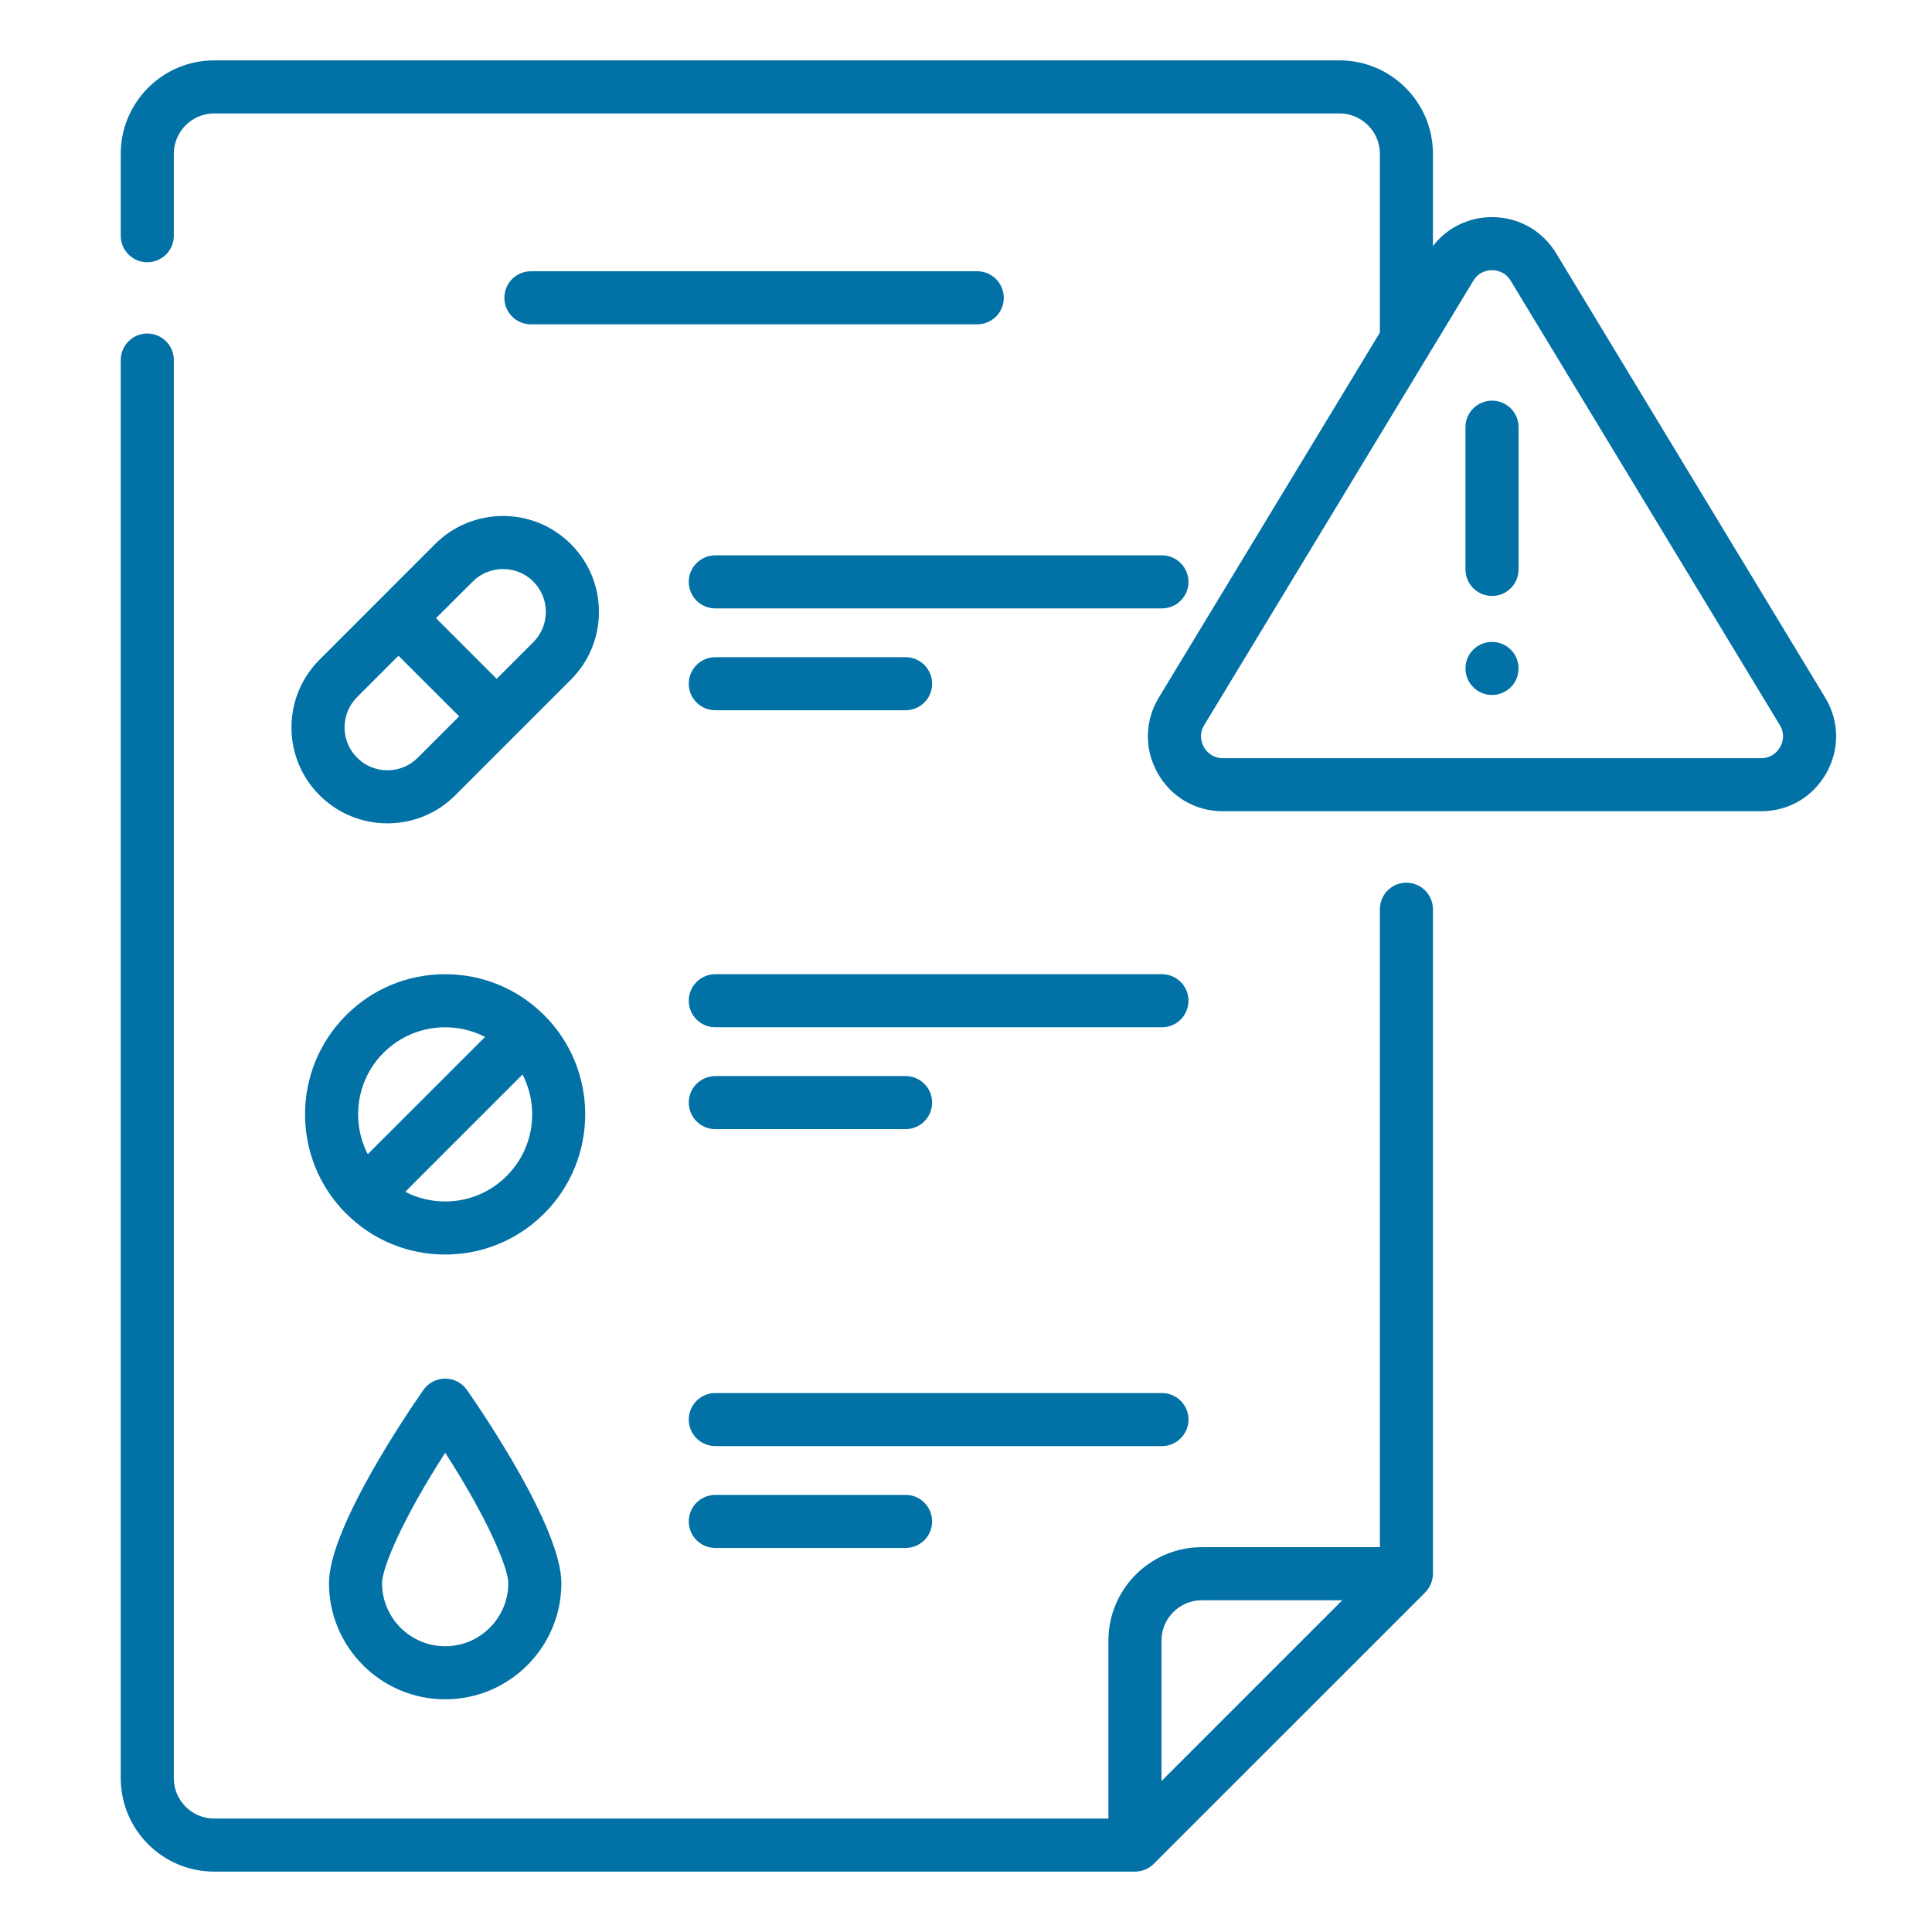
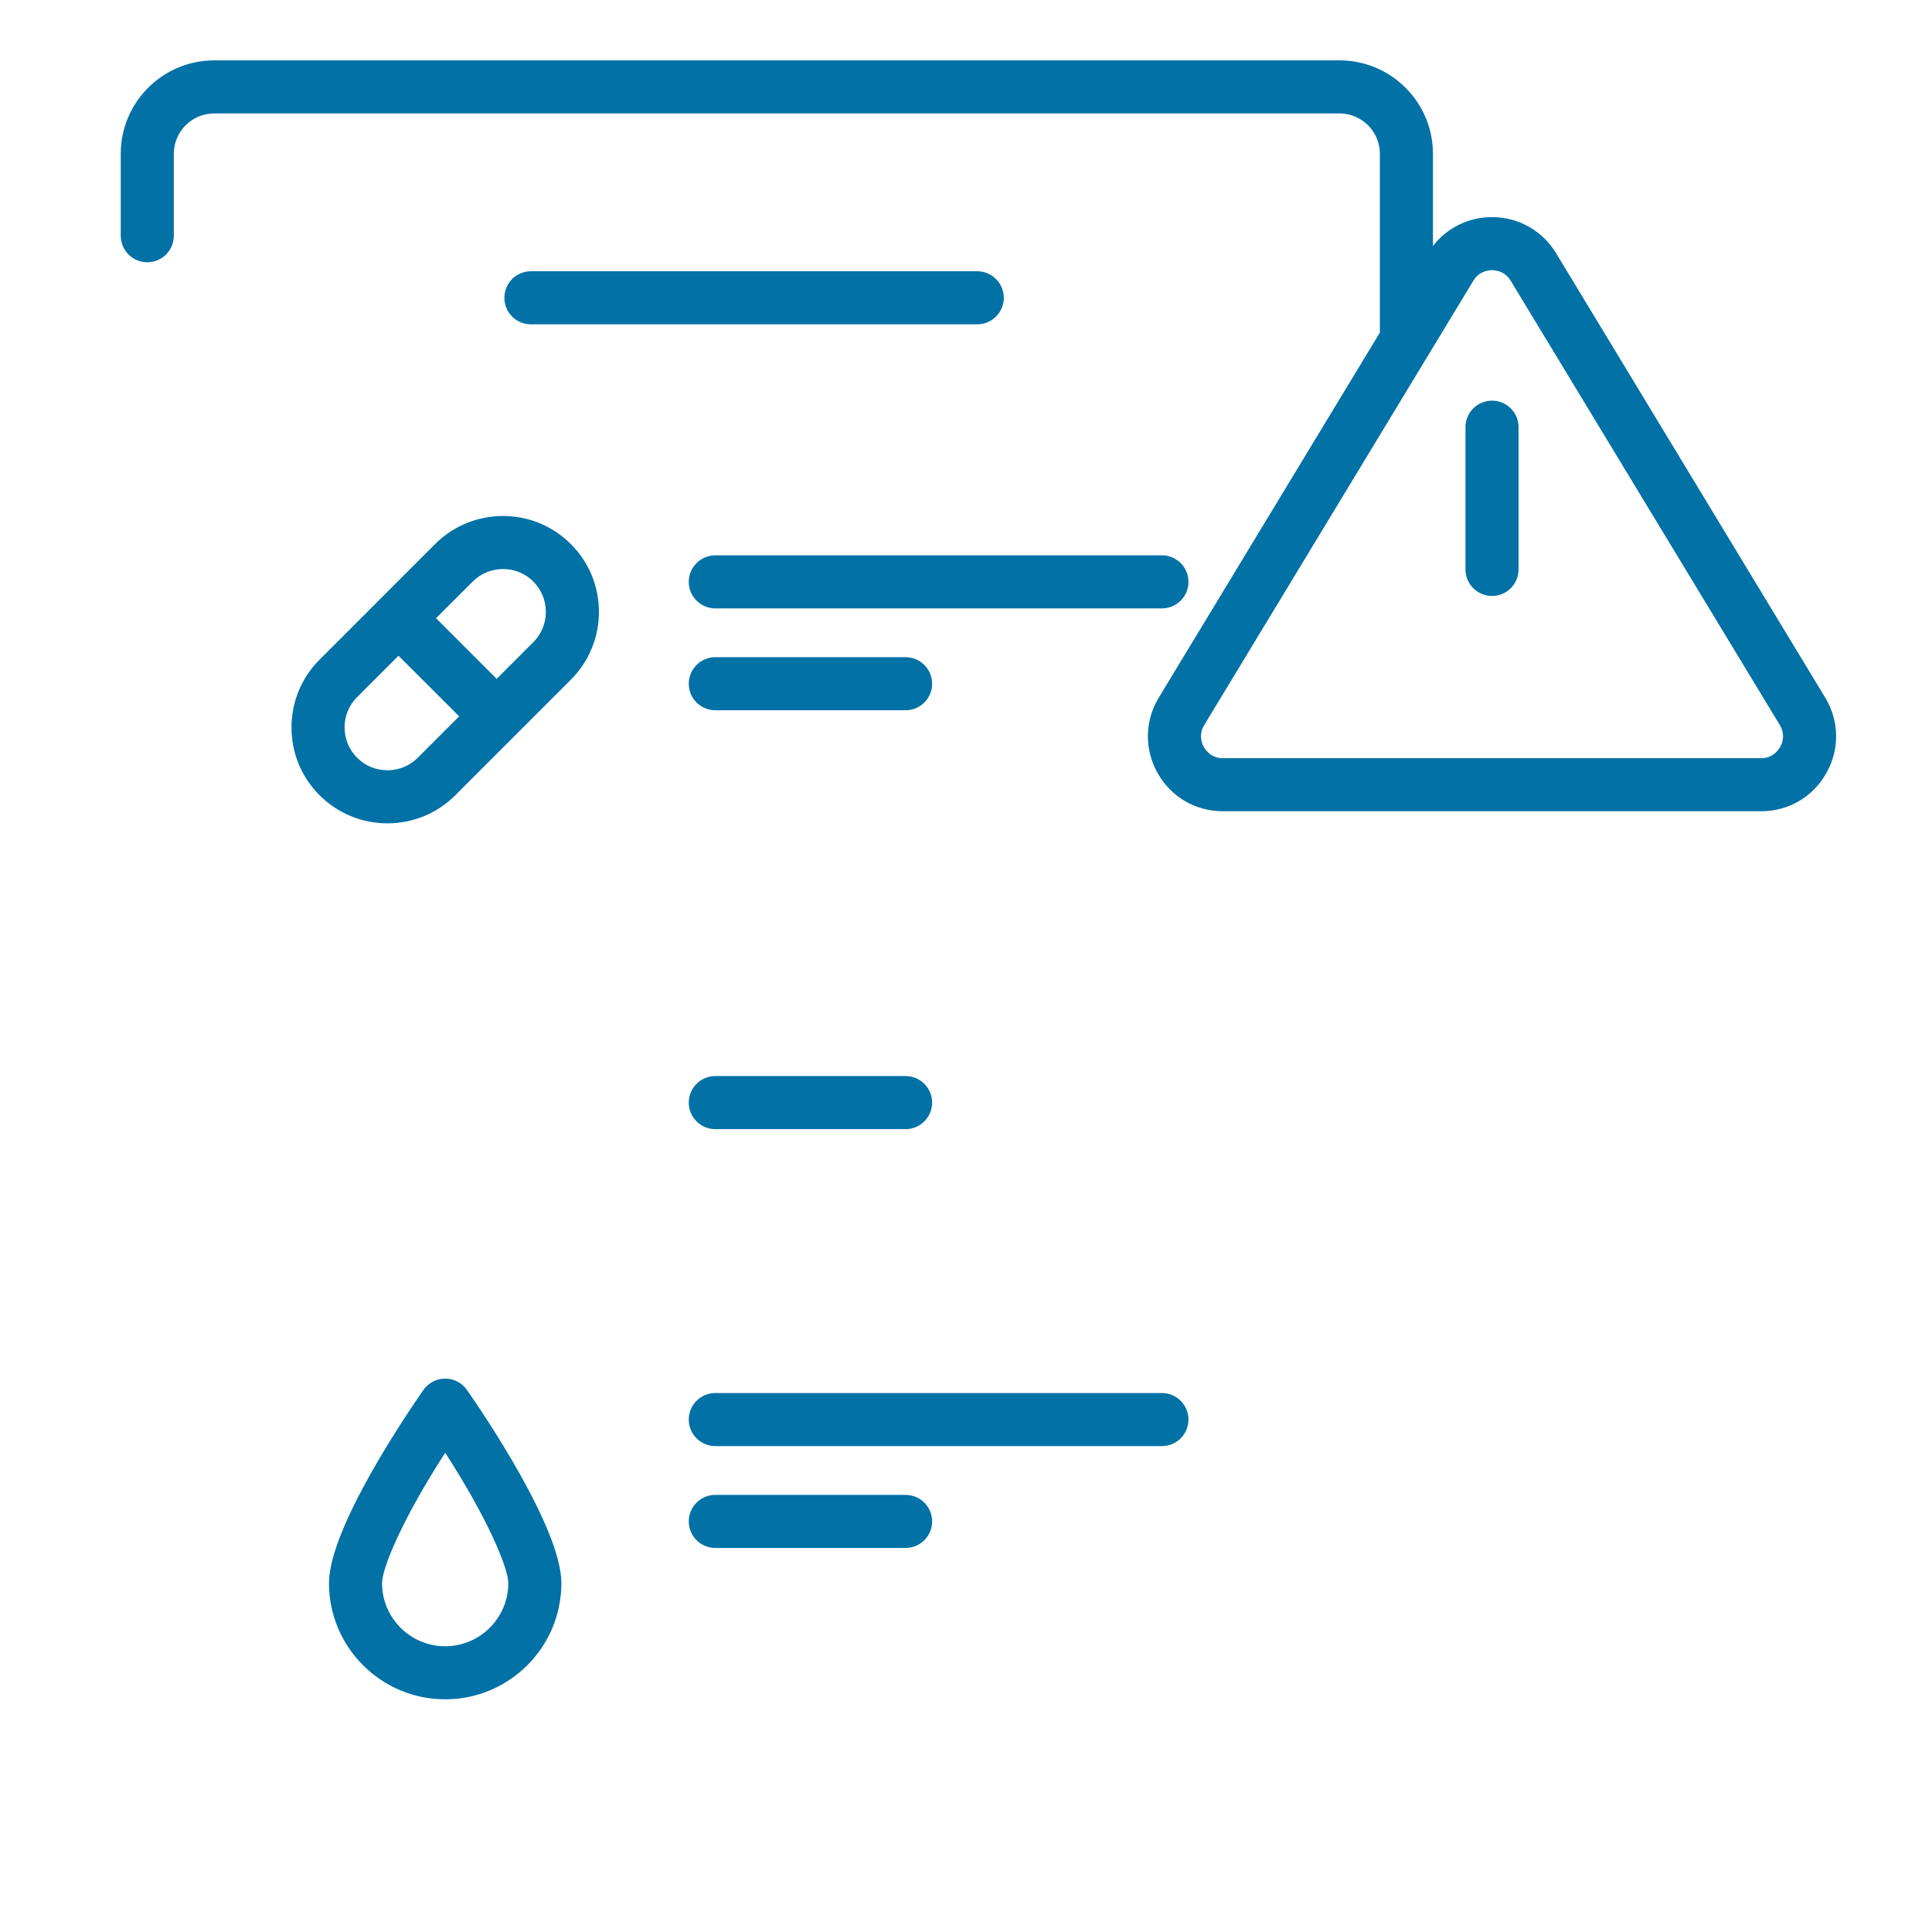
<svg xmlns="http://www.w3.org/2000/svg" width="32" height="32" viewBox="0 0 32 32" fill="none">
-   <path d="M23.294 14.62C23.051 14.62 22.855 14.817 22.855 15.06V25.626H19.906C19.053 25.626 18.359 26.32 18.359 27.173V30.121H3.547C3.179 30.121 2.879 29.821 2.879 29.453V5.963C2.879 5.721 2.682 5.524 2.439 5.524C2.197 5.524 2 5.721 2 5.963V29.453C2 30.306 2.694 31 3.547 31H18.799C18.914 30.999 19.028 30.954 19.11 30.871L23.605 26.377C23.686 26.294 23.733 26.181 23.734 26.066V15.06C23.734 14.817 23.537 14.62 23.294 14.62ZM19.238 27.173C19.238 26.805 19.538 26.505 19.906 26.505H22.233L19.238 29.5V27.173Z" fill="#0271A6" />
  <path d="M7.207 9.011L5.294 10.925C4.994 11.225 4.828 11.624 4.828 12.048C4.828 12.473 4.993 12.872 5.293 13.172C5.594 13.472 5.993 13.637 6.417 13.637C6.842 13.637 7.241 13.472 7.541 13.172L9.454 11.259C9.755 10.958 9.92 10.559 9.92 10.135C9.92 9.71 9.755 9.311 9.454 9.011C8.835 8.391 7.827 8.392 7.207 9.011ZM6.92 12.55C6.785 12.685 6.607 12.758 6.417 12.758C6.228 12.758 6.049 12.685 5.915 12.55C5.781 12.416 5.707 12.238 5.707 12.048C5.707 11.859 5.781 11.68 5.915 11.546L6.6 10.861L7.605 11.865L6.92 12.55ZM9.041 10.135C9.041 10.324 8.967 10.503 8.833 10.637L8.226 11.244L7.222 10.239L7.829 9.633C8.101 9.358 8.558 9.354 8.833 9.632C8.967 9.767 9.041 9.945 9.041 10.135Z" fill="#0271A6" />
-   <path d="M9.016 16.817C9.015 16.817 9.015 16.816 9.014 16.816C9.014 16.815 9.014 16.815 9.013 16.815C8.575 16.377 7.993 16.136 7.373 16.136C6.753 16.136 6.17 16.377 5.732 16.816C4.827 17.72 4.826 19.192 5.73 20.098C5.731 20.098 5.731 20.098 5.732 20.099C5.732 20.099 5.732 20.099 5.733 20.1C6.171 20.538 6.753 20.779 7.373 20.779C7.993 20.779 8.576 20.537 9.014 20.099C9.919 19.194 9.919 17.722 9.016 16.817ZM6.353 17.437C6.626 17.165 6.988 17.015 7.373 17.015C7.607 17.015 7.832 17.07 8.034 17.175L6.091 19.117C5.812 18.575 5.899 17.891 6.353 17.437ZM8.393 19.477C8.121 19.75 7.758 19.9 7.373 19.9C7.139 19.9 6.914 19.844 6.712 19.74L8.655 17.797C8.934 18.339 8.847 19.023 8.393 19.477Z" fill="#0271A6" />
  <path d="M7.374 22.834C7.23 22.834 7.095 22.904 7.013 23.022C6.752 23.396 5.449 25.31 5.449 26.222C5.449 27.283 6.312 28.146 7.374 28.146C8.435 28.146 9.298 27.283 9.298 26.222C9.298 25.31 7.995 23.396 7.734 23.022C7.652 22.904 7.517 22.834 7.374 22.834ZM7.374 27.267C6.797 27.267 6.328 26.798 6.328 26.222C6.328 25.977 6.655 25.176 7.374 24.062C8.092 25.176 8.419 25.977 8.419 26.222C8.419 26.798 7.95 27.267 7.374 27.267Z" fill="#0271A6" />
  <path d="M19.685 9.638C19.685 9.395 19.488 9.198 19.245 9.198H11.848C11.605 9.198 11.408 9.395 11.408 9.638C11.408 9.88 11.605 10.077 11.848 10.077H19.245C19.488 10.077 19.685 9.88 19.685 9.638Z" fill="#0271A6" />
  <path d="M14.999 10.885H11.848C11.605 10.885 11.408 11.082 11.408 11.325C11.408 11.568 11.605 11.764 11.848 11.764H14.999C15.242 11.764 15.439 11.568 15.439 11.325C15.439 11.082 15.242 10.885 14.999 10.885Z" fill="#0271A6" />
-   <path d="M19.245 16.136H11.848C11.605 16.136 11.408 16.332 11.408 16.575C11.408 16.818 11.605 17.015 11.848 17.015H19.245C19.488 17.015 19.685 16.818 19.685 16.575C19.685 16.332 19.488 16.136 19.245 16.136Z" fill="#0271A6" />
  <path d="M11.848 18.702H14.999C15.242 18.702 15.439 18.505 15.439 18.262C15.439 18.02 15.242 17.823 14.999 17.823H11.848C11.605 17.823 11.408 18.02 11.408 18.262C11.408 18.505 11.605 18.702 11.848 18.702Z" fill="#0271A6" />
  <path d="M19.685 23.513C19.685 23.27 19.488 23.073 19.245 23.073H11.848C11.605 23.073 11.408 23.27 11.408 23.513C11.408 23.755 11.605 23.952 11.848 23.952H19.245C19.488 23.952 19.685 23.755 19.685 23.513Z" fill="#0271A6" />
  <path d="M11.848 24.76C11.605 24.76 11.408 24.957 11.408 25.2C11.408 25.442 11.605 25.639 11.848 25.639H14.999C15.242 25.639 15.439 25.442 15.439 25.2C15.439 24.957 15.242 24.76 14.999 24.76H11.848Z" fill="#0271A6" />
  <path d="M16.186 4.493H8.793C8.55 4.493 8.354 4.69 8.354 4.933C8.354 5.175 8.55 5.372 8.793 5.372H16.186C16.429 5.372 16.626 5.175 16.626 4.933C16.626 4.69 16.429 4.493 16.186 4.493Z" fill="#0271A6" />
  <path d="M30.23 11.553L25.774 4.194C25.547 3.82 25.15 3.596 24.712 3.596C24.712 3.596 24.712 3.596 24.712 3.596C24.323 3.596 23.967 3.773 23.734 4.075V2.547C23.734 1.694 23.04 1 22.187 1H3.547C2.694 1 2 1.694 2 2.547V3.905C2 4.147 2.197 4.344 2.439 4.344C2.682 4.344 2.879 4.147 2.879 3.905V2.547C2.879 2.179 3.179 1.879 3.547 1.879H22.187C22.555 1.879 22.855 2.179 22.855 2.547V5.509L19.194 11.553C18.959 11.942 18.952 12.41 19.174 12.805C19.397 13.201 19.801 13.437 20.256 13.437H29.169C29.623 13.437 30.027 13.201 30.25 12.805C30.473 12.41 30.466 11.942 30.23 11.553ZM29.484 12.374C29.453 12.429 29.36 12.558 29.169 12.558H20.256C20.065 12.558 19.971 12.429 19.94 12.374C19.909 12.318 19.847 12.172 19.946 12.009L24.403 4.65C24.498 4.492 24.651 4.475 24.712 4.475C24.774 4.475 24.927 4.492 25.022 4.65L29.479 12.009C29.578 12.172 29.516 12.318 29.484 12.374Z" fill="#0271A6" />
  <path d="M24.713 6.636C24.47 6.636 24.273 6.832 24.273 7.075V9.432C24.273 9.674 24.47 9.871 24.713 9.871C24.956 9.871 25.152 9.674 25.152 9.432V7.075C25.152 6.832 24.956 6.636 24.713 6.636Z" fill="#0271A6" />
-   <path d="M24.713 11.511C24.956 11.511 25.152 11.314 25.152 11.071C25.152 10.829 24.956 10.632 24.713 10.632C24.47 10.632 24.273 10.829 24.273 11.071C24.273 11.314 24.47 11.511 24.713 11.511Z" fill="#0271A6" />
</svg>